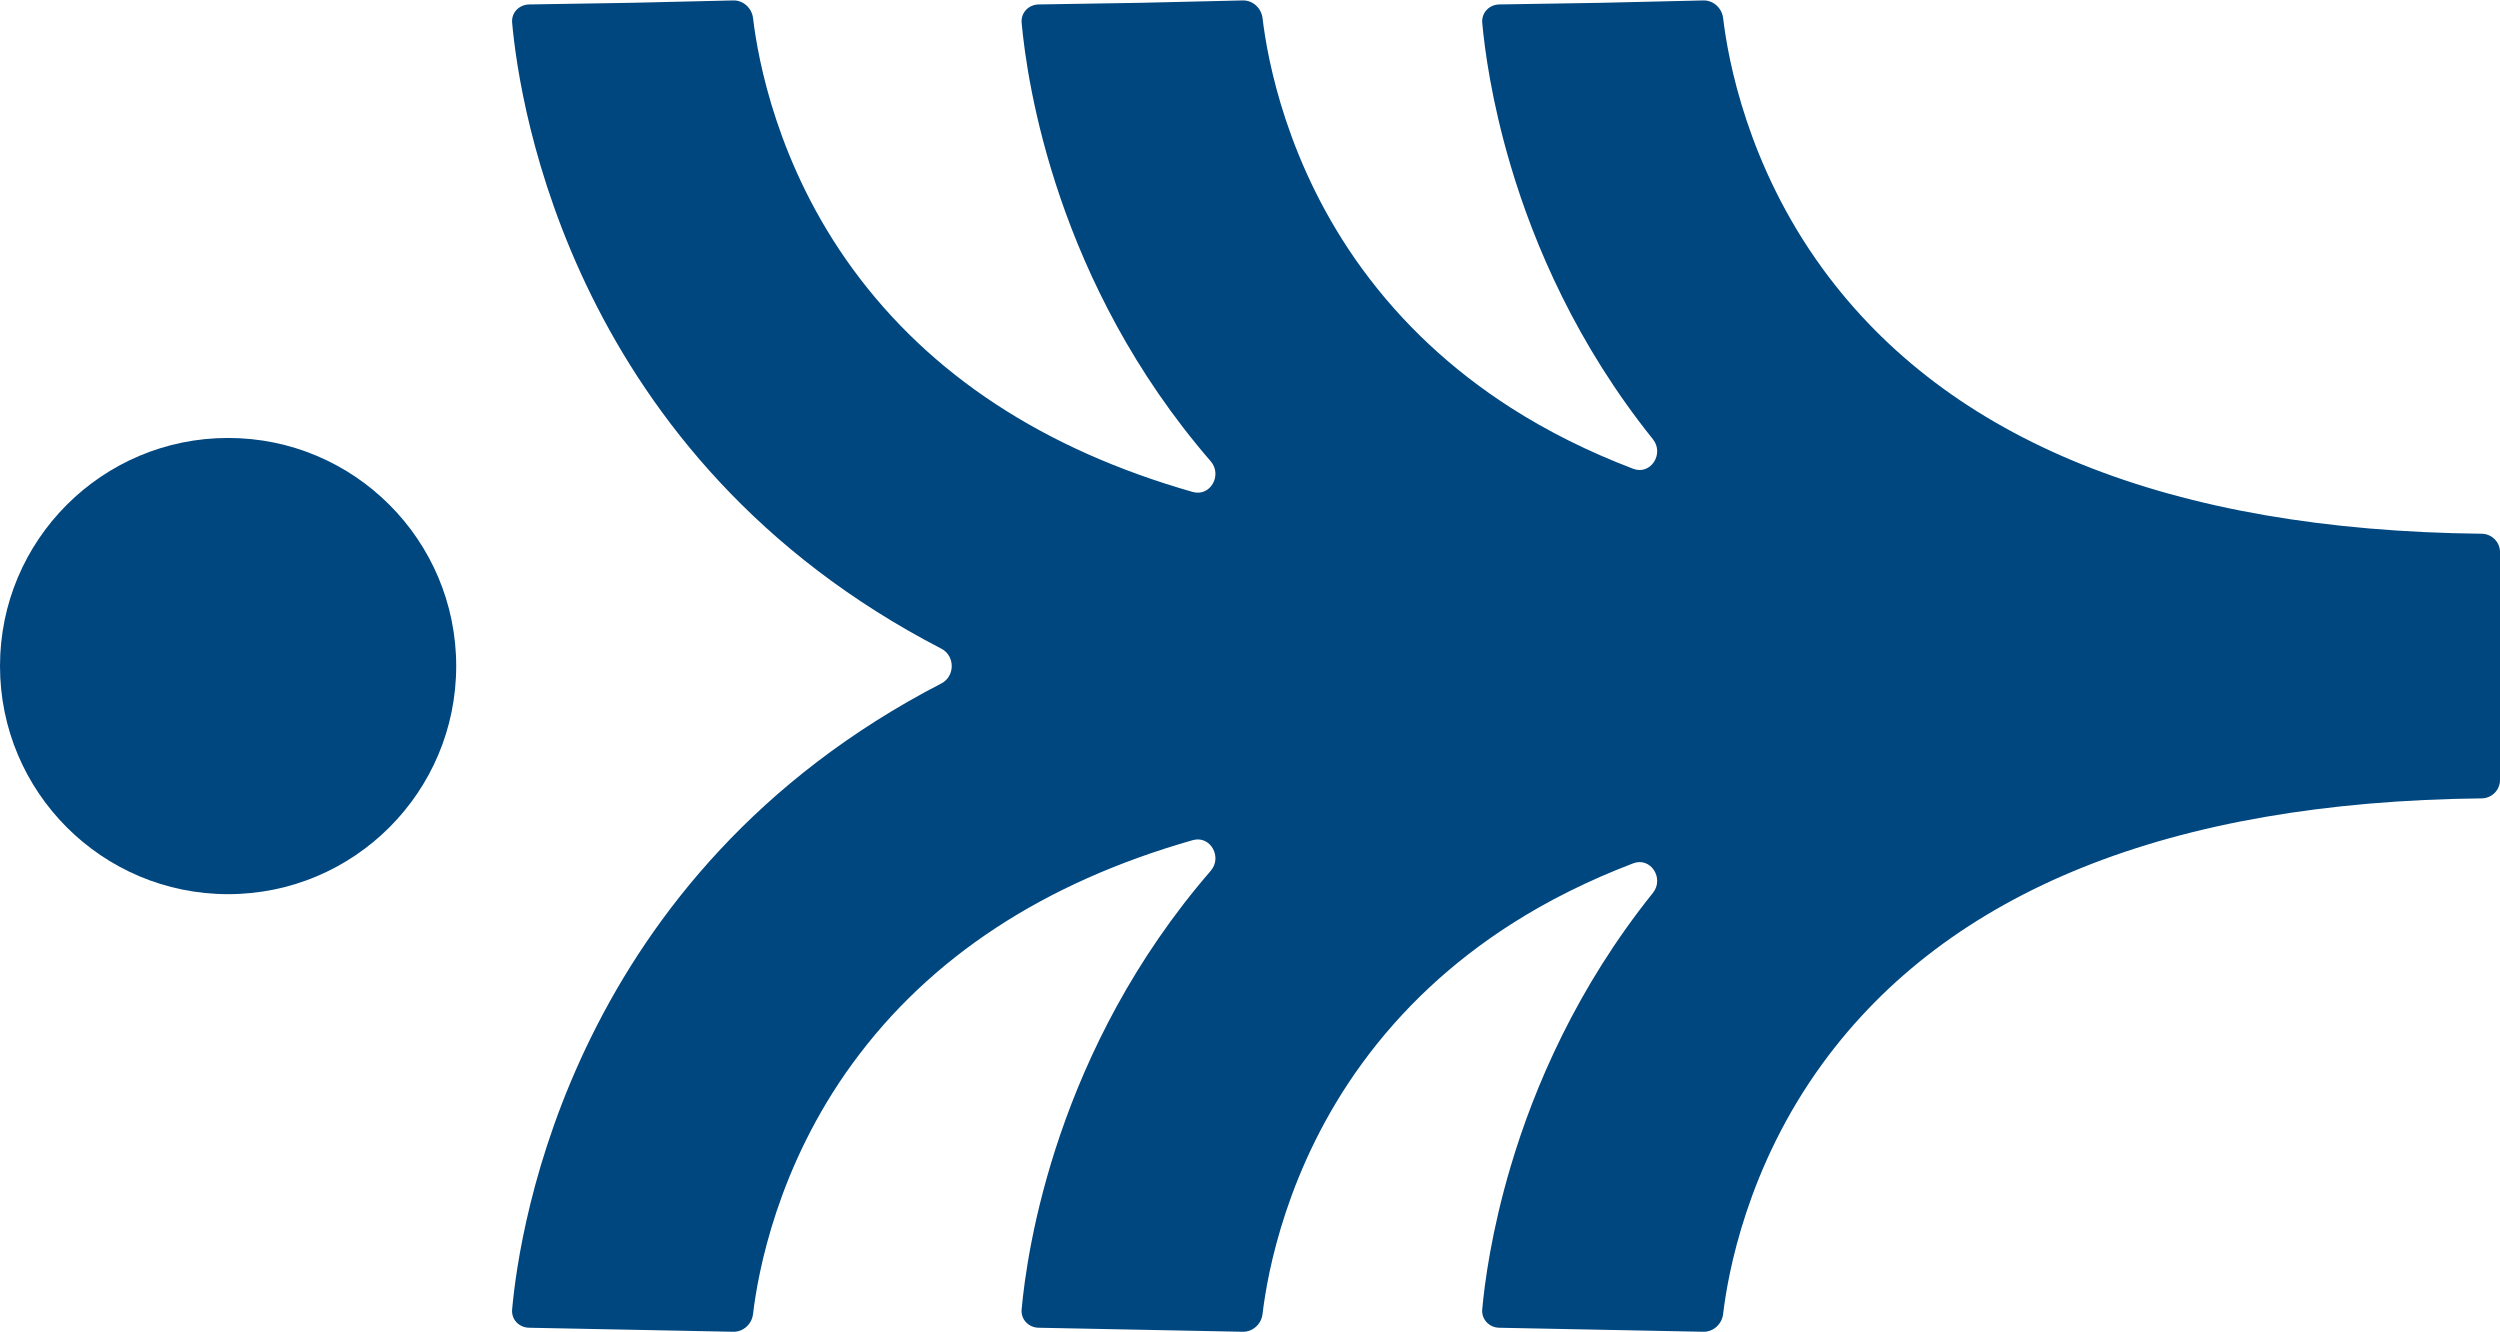
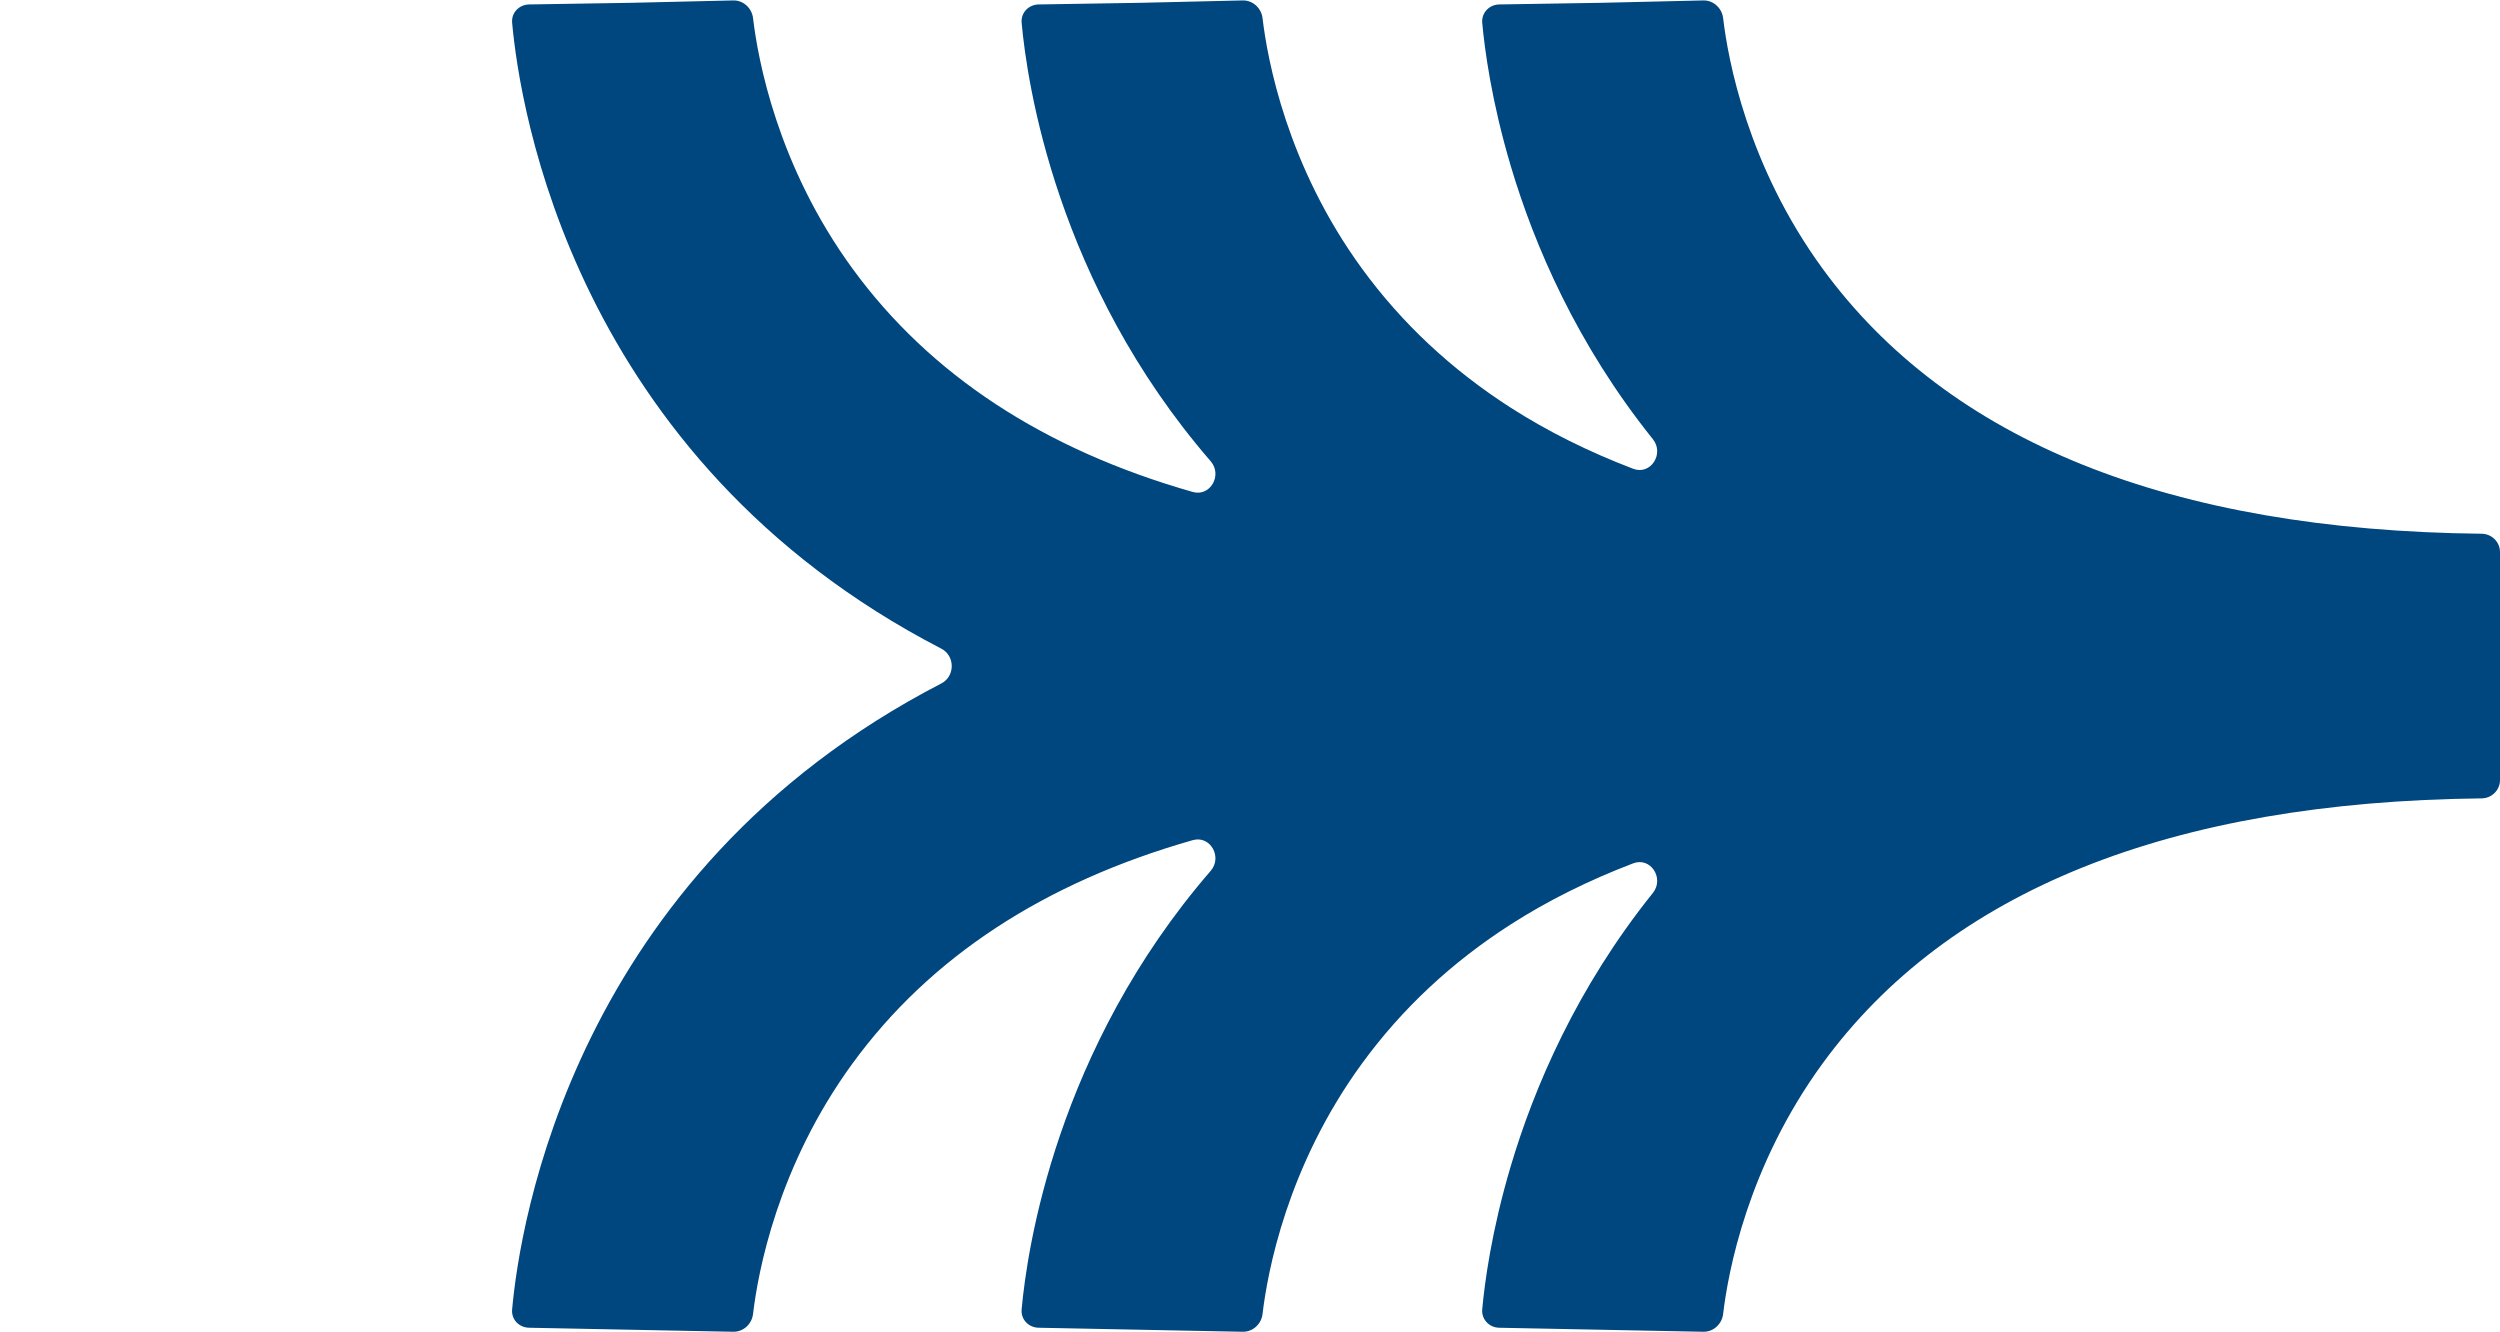
<svg xmlns="http://www.w3.org/2000/svg" width="274" height="146" viewBox="0 0 274 146" fill="none">
  <path d="M165.579 18.192C168.171 26.907 172.825 37.747 181.156 48.134C182.437 49.731 180.911 52.109 178.998 51.379C174.12 49.516 169.64 47.289 165.579 44.686C159.107 40.535 153.668 35.458 149.288 29.459C141.043 18.165 138.911 6.528 138.374 1.984C138.245 0.889 137.306 0.021 136.203 0.047L125.021 0.308L113.839 0.487C112.735 0.505 111.873 1.396 111.972 2.495C112.566 9.095 115.782 31.014 132.692 50.554C134.004 52.069 132.65 54.468 130.724 53.919C114.425 49.27 101.945 41.1 93.447 29.459C85.202 18.165 83.07 6.528 82.533 1.984C82.403 0.889 81.465 0.021 80.362 0.047L69.18 0.308L58.003 0.487C56.897 0.505 56.031 1.389 56.13 2.49C56.95 11.628 62.789 50.21 103.176 71.097C104.688 71.879 104.688 74.121 103.176 74.903C62.768 95.8 56.943 134.41 56.129 143.523C56.031 144.62 56.889 145.498 57.989 145.52L80.369 145.961C81.469 145.982 82.403 145.116 82.532 144.023C83.067 139.485 85.197 127.842 93.447 116.541C101.945 104.9 114.423 96.73 130.723 92.081C132.65 91.531 134.003 93.931 132.692 95.446C115.774 114.993 112.564 136.922 111.971 143.512C111.873 144.609 112.731 145.498 113.831 145.52L136.21 145.961C137.31 145.982 138.244 145.116 138.373 144.023C138.909 139.485 141.038 127.842 149.288 116.541C153.669 110.541 159.107 105.463 165.579 101.314C169.64 98.71 174.12 96.484 178.998 94.621C180.911 93.891 182.437 96.269 181.156 97.866C172.825 108.253 168.171 119.093 165.579 127.808C163.458 134.941 162.711 140.647 162.453 143.5C162.354 144.597 163.211 145.5 164.312 145.521L165.579 145.546L186.69 145.961C187.79 145.983 188.724 145.116 188.853 144.024C189.389 139.485 191.518 127.842 199.768 116.541C213.57 97.634 237.863 87.868 271.993 87.502C273.097 87.49 274 86.596 274 85.491L274 84.665L274 61.335L274 60.509C274 59.404 273.097 58.51 271.993 58.498C237.863 58.132 213.57 48.366 199.768 29.459C191.523 18.165 189.391 6.528 188.854 1.984C188.725 0.889 187.786 0.021 186.683 0.047L175.501 0.308L165.579 0.467L164.32 0.487C163.216 0.505 162.354 1.41 162.454 2.509C162.713 5.364 163.46 11.066 165.579 18.192Z" fill="#00467F" />
-   <circle cx="25" cy="73" r="25" transform="rotate(-90 25 73)" fill="#00467F" />
</svg>